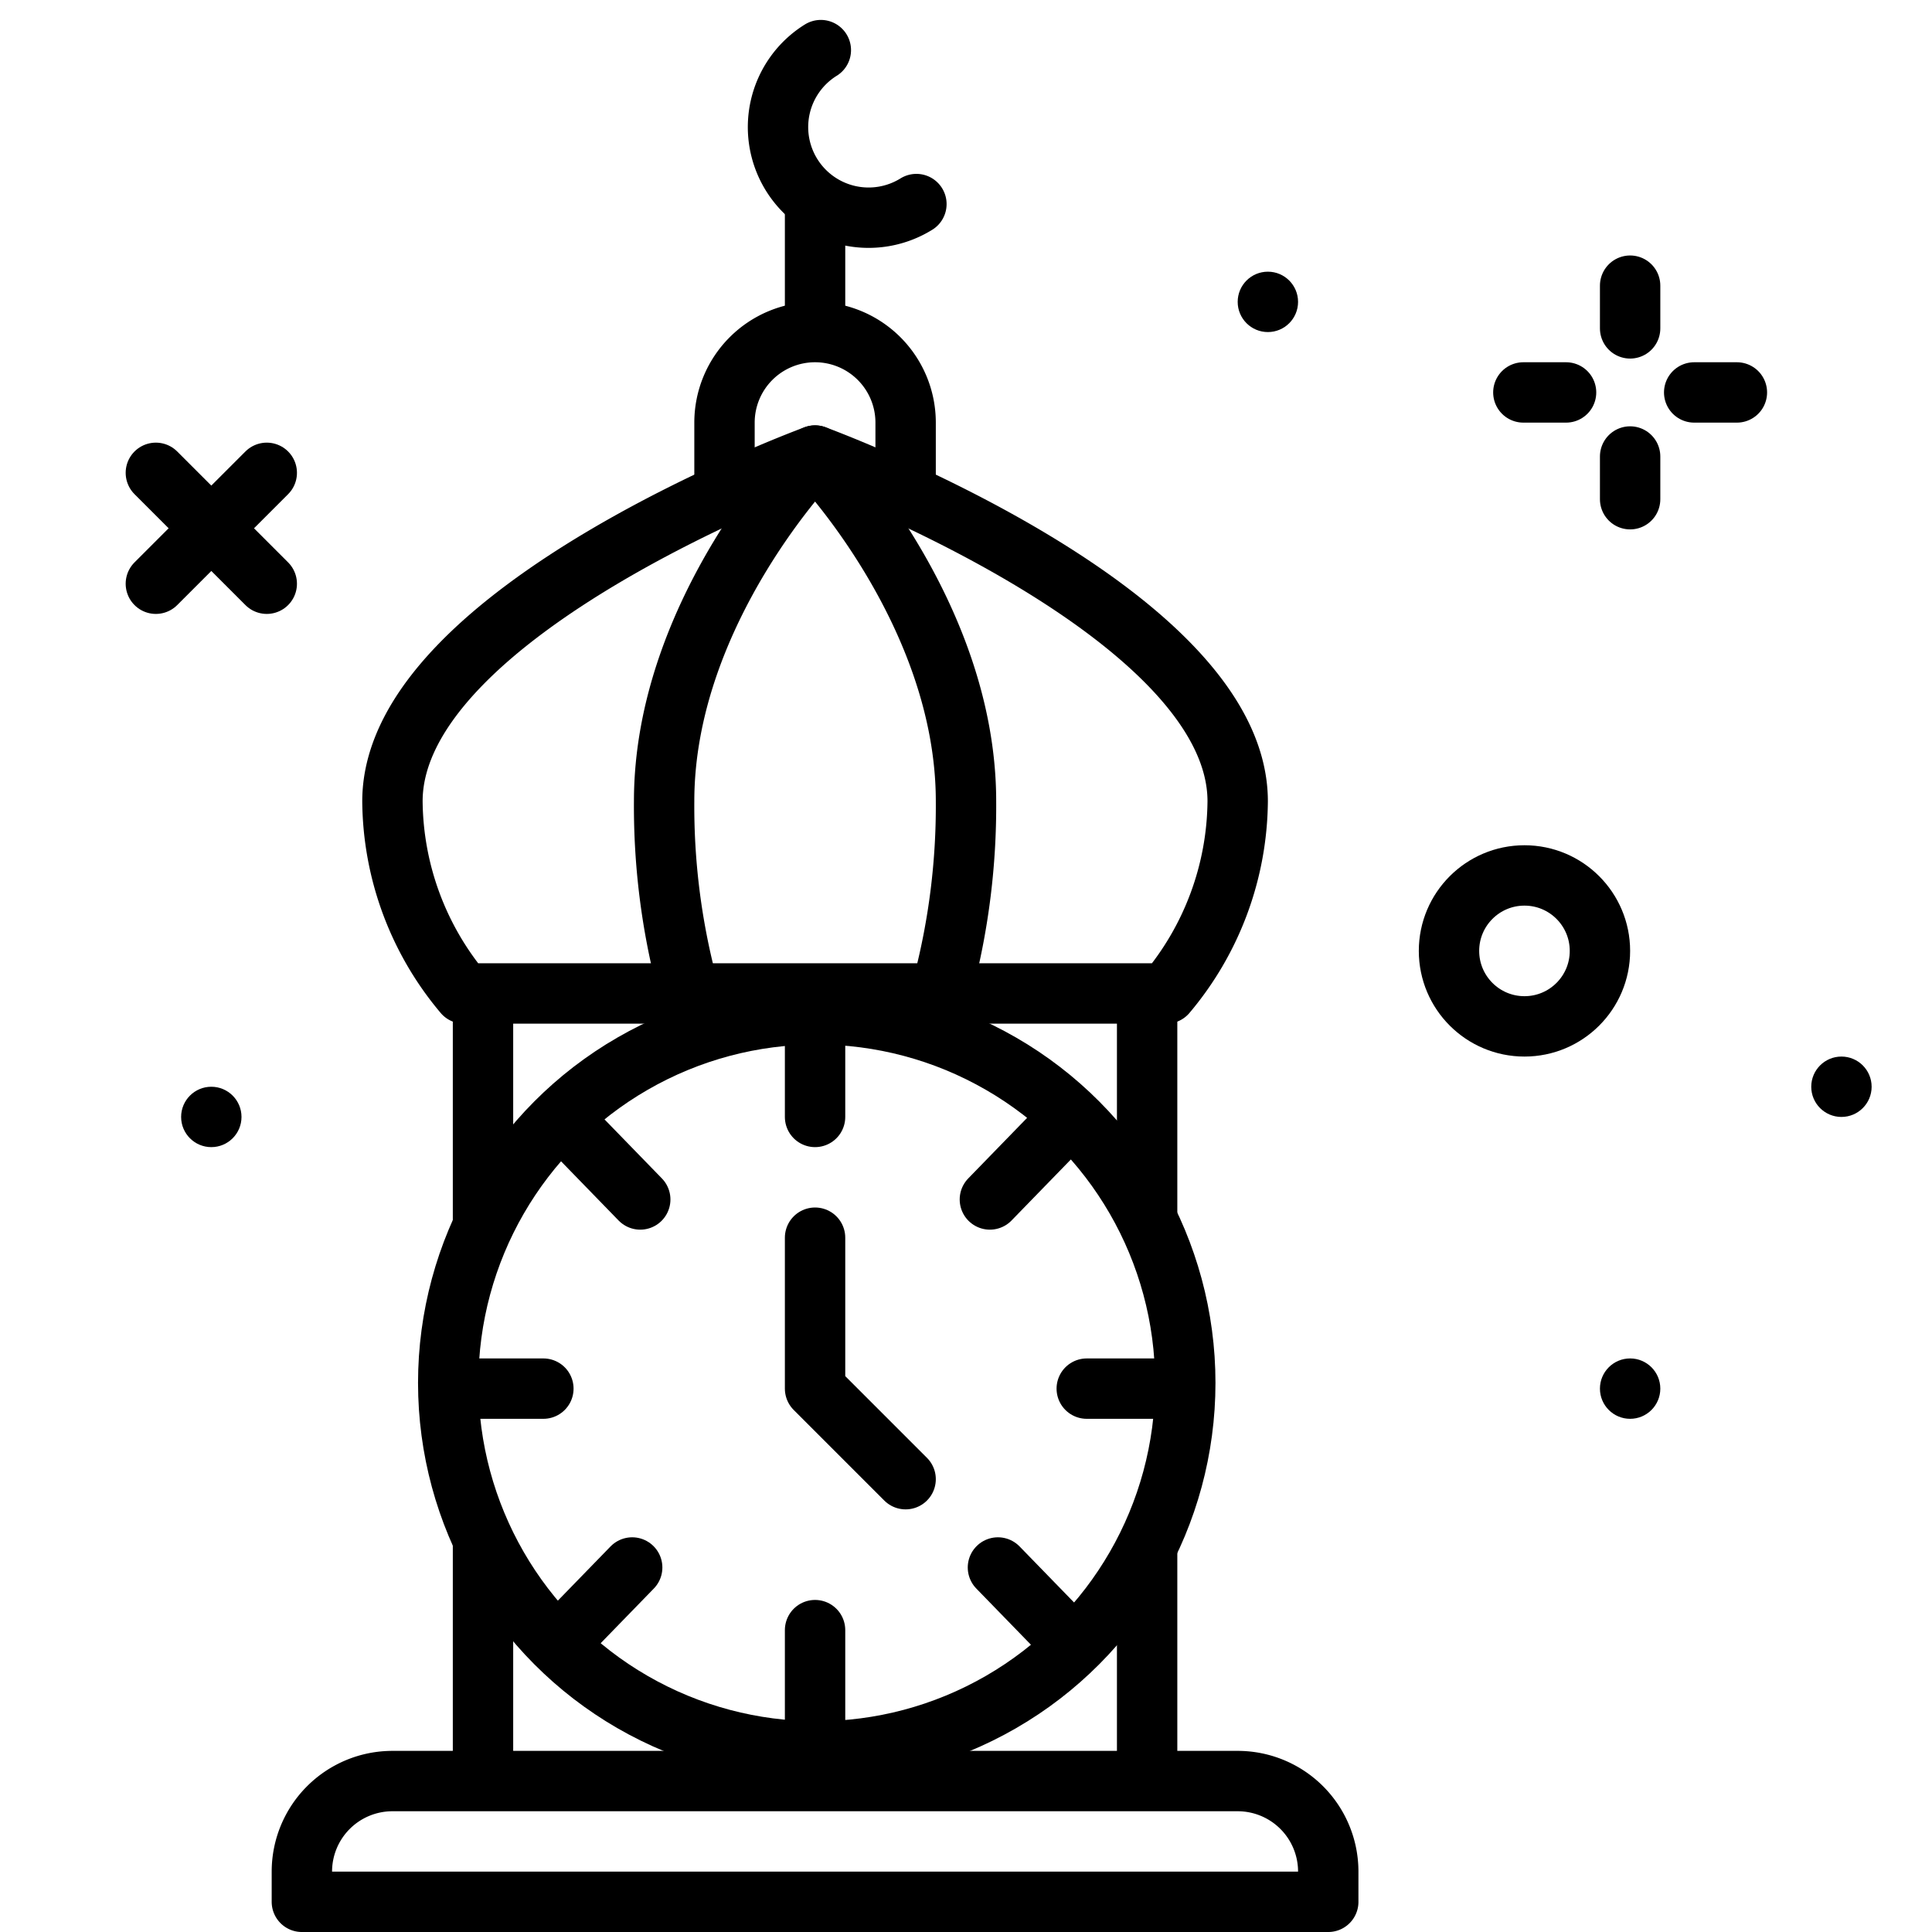
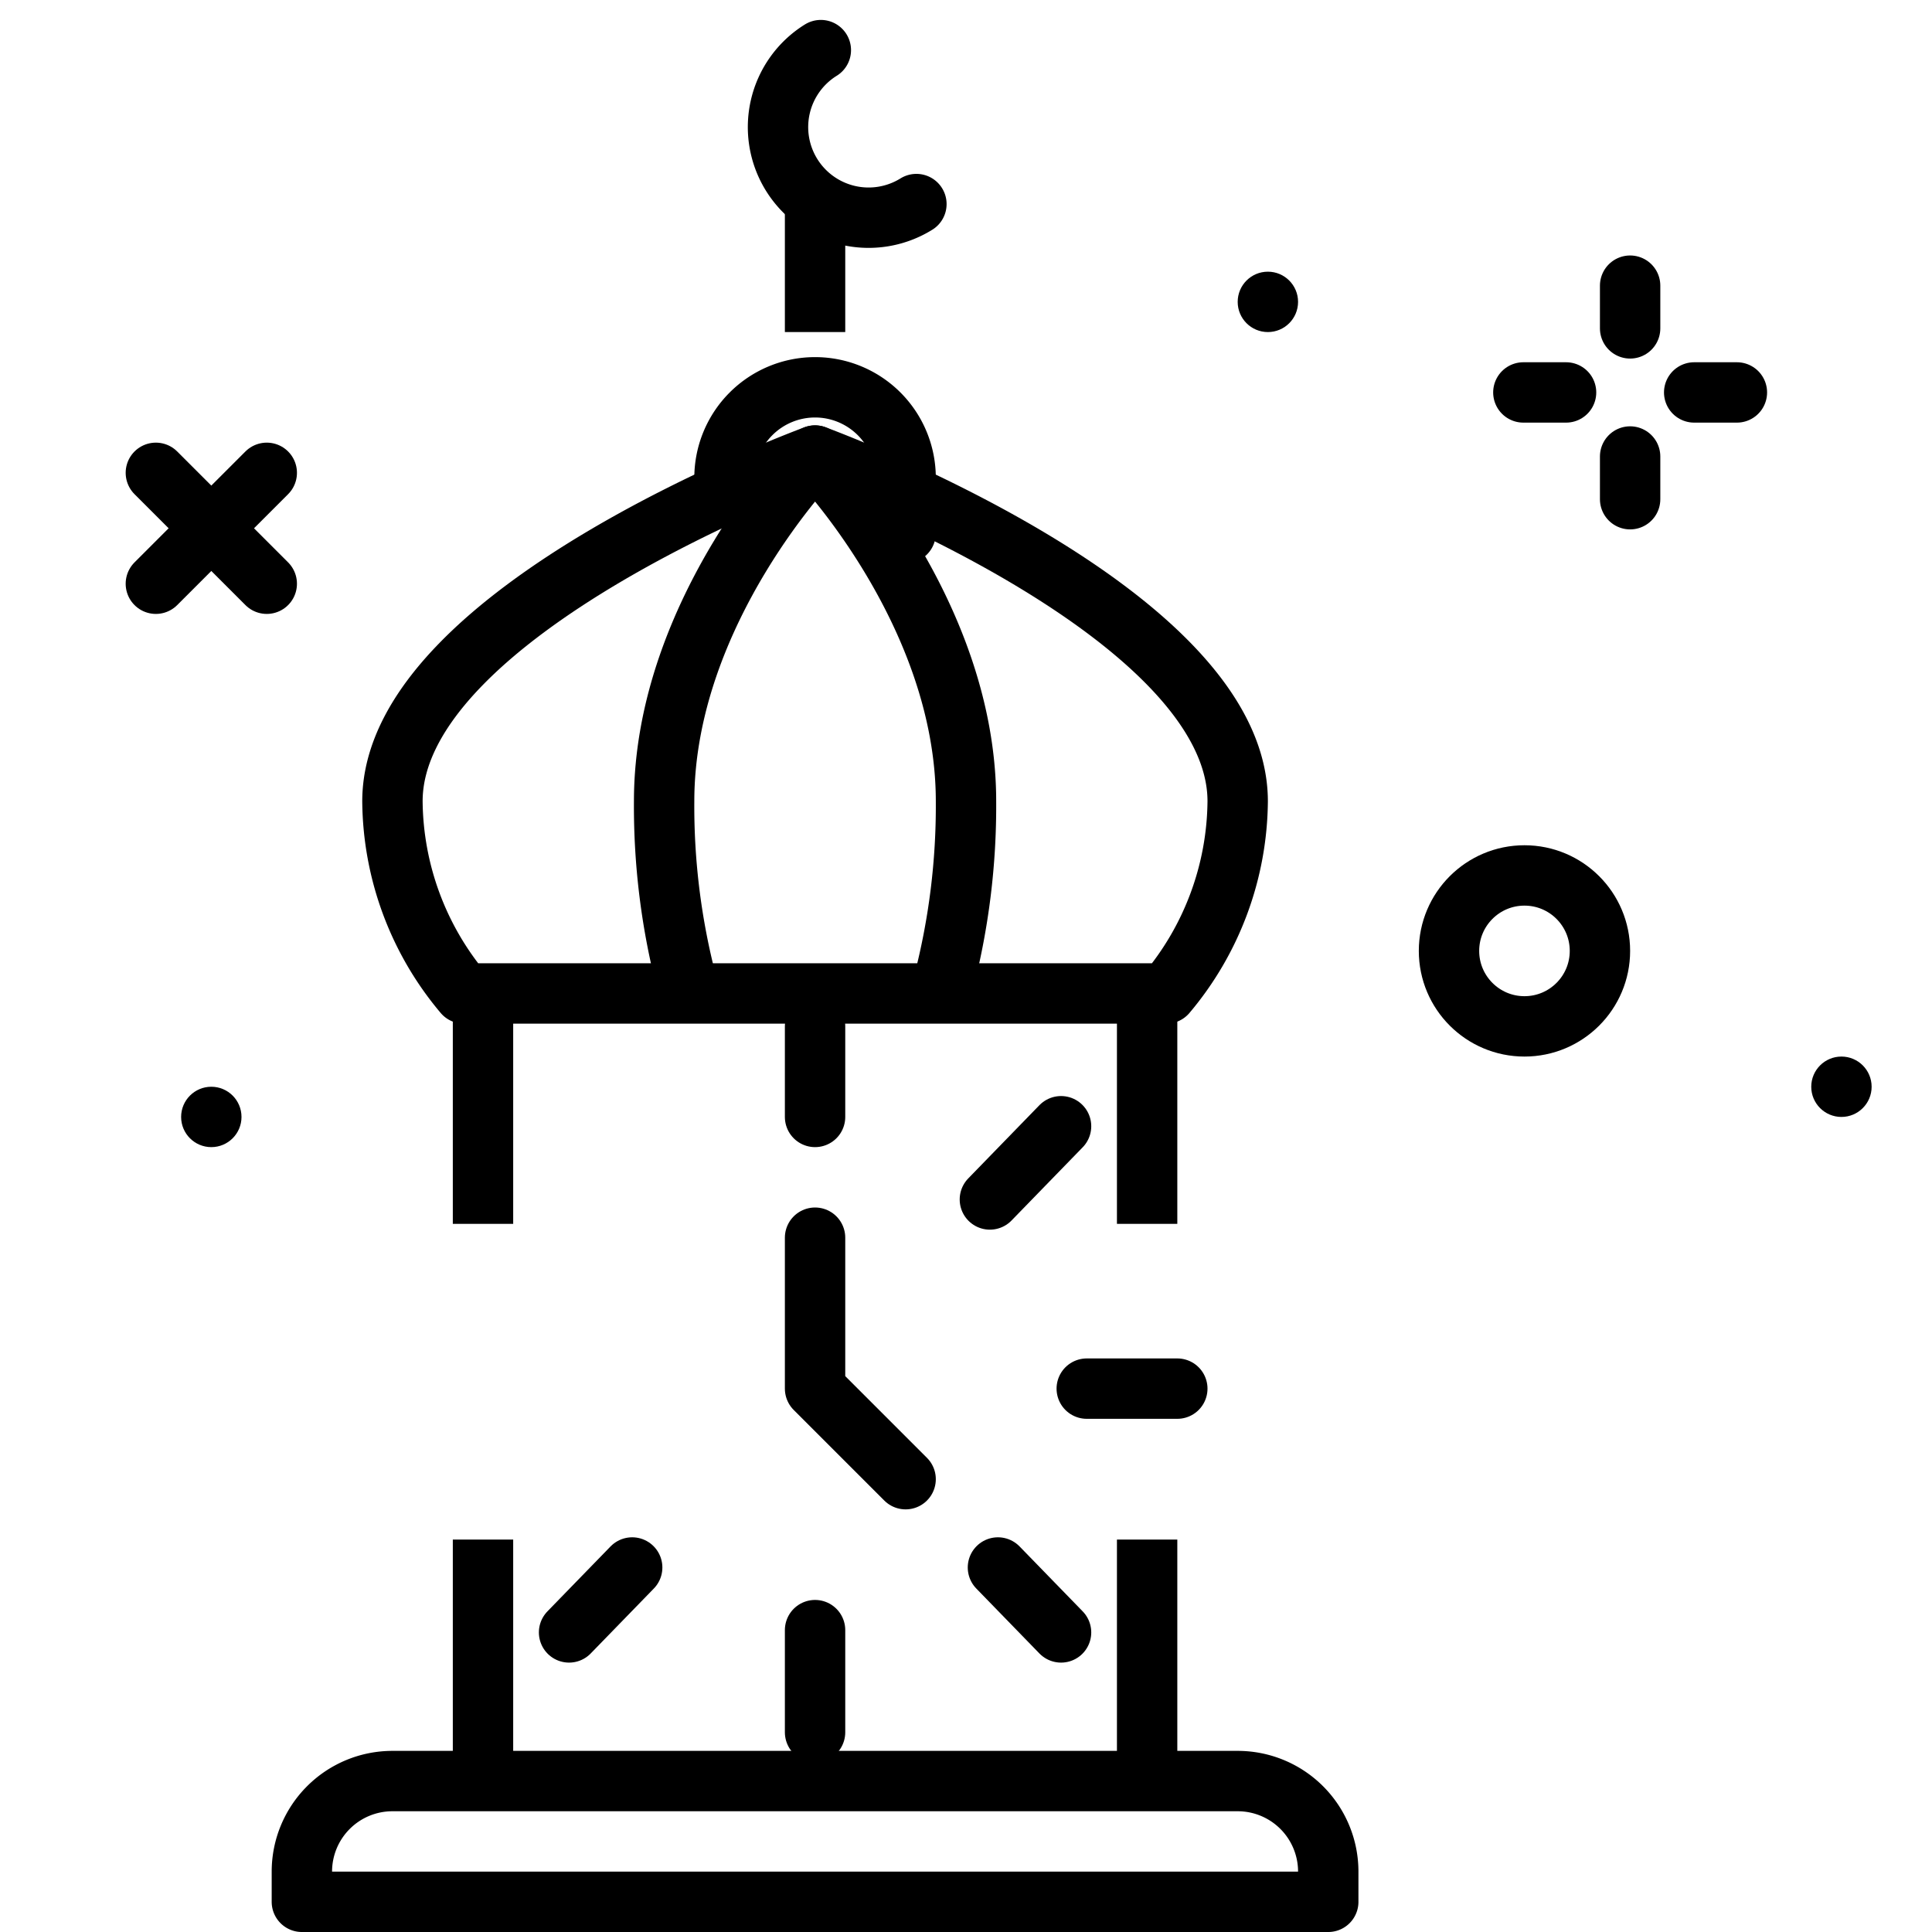
<svg xmlns="http://www.w3.org/2000/svg" width="800px" height="800px" viewBox="0 0 64 64">
  <title>clock</title>
  <g id="clock">
    <line x1="54" y1="9.463" x2="54" y2="10.878" style="fill:none;stroke:#000000;stroke-linecap:round;stroke-linejoin:round;stroke-width:2px" />
    <line x1="54" y1="15.122" x2="54" y2="16.537" style="fill:none;stroke:#000000;stroke-linecap:round;stroke-linejoin:round;stroke-width:2px" />
    <line x1="50.463" y1="13" x2="51.878" y2="13" style="fill:none;stroke:#000000;stroke-linecap:round;stroke-linejoin:round;stroke-width:2px" />
    <line x1="56.122" y1="13" x2="57.537" y2="13" style="fill:none;stroke:#000000;stroke-linecap:round;stroke-linejoin:round;stroke-width:2px" />
    <circle cx="50.5" cy="31.5" r="2.5" style="fill:none;stroke:#000000;stroke-linecap:round;stroke-linejoin:round;stroke-width:2px" />
    <line x1="8.837" y1="15.663" x2="5.163" y2="19.337" style="fill:none;stroke:#000000;stroke-linecap:round;stroke-linejoin:round;stroke-width:2px" />
    <line x1="5.163" y1="15.663" x2="8.837" y2="19.337" style="fill:none;stroke:#000000;stroke-linecap:round;stroke-linejoin:round;stroke-width:2px" />
    <circle cx="42" cy="10" r="1" />
    <circle cx="61" cy="36" r="1" />
-     <circle cx="54" cy="46" r="1" />
    <circle cx="7" cy="37" r="1" />
-     <path d="M24,15.83V14a3,3,0,0,1,3-3h0a3,3,0,0,1,3,3v1.83" style="fill:none;stroke:#000000;stroke-linecap:round;stroke-linejoin:round;stroke-width:2px" />
+     <path d="M24,15.83a3,3,0,0,1,3-3h0a3,3,0,0,1,3,3v1.83" style="fill:none;stroke:#000000;stroke-linecap:round;stroke-linejoin:round;stroke-width:2px" />
    <path d="M38.639,32.909A10,10,0,0,0,41,26.545c0-6.326-14-11.454-14-11.454S13,20.219,13,26.545a10,10,0,0,0,2.361,6.364Z" style="fill:none;stroke:#000000;stroke-linecap:round;stroke-linejoin:round;stroke-width:2px" />
    <path d="M31.251,32.575A23.381,23.381,0,0,0,32,26.545c0-6.326-5-11.454-5-11.454s-5,5.128-5,11.454a23.277,23.277,0,0,0,.762,6.076" style="fill:none;stroke:#000000;stroke-linecap:round;stroke-linejoin:round;stroke-width:2px" />
    <path d="M13,59H41a3,3,0,0,1,3,3v1a0,0,0,0,1,0,0H10a0,0,0,0,1,0,0V62A3,3,0,0,1,13,59Z" style="fill:none;stroke:#000000;stroke-linecap:round;stroke-linejoin:round;stroke-width:2px" />
    <line x1="27" y1="11" x2="27" y2="7" style="fill:none;stroke:#000000;stroke-linejoin:round;stroke-width:2px" />
    <path d="M27.191,1.66a3,3,0,0,0,3.166,5.1" style="fill:none;stroke:#000000;stroke-linecap:round;stroke-linejoin:round;stroke-width:2px" />
-     <circle cx="27.056" cy="45.809" r="12.208" style="fill:none;stroke:#000000;stroke-linecap:round;stroke-linejoin:round;stroke-width:2px" />
    <line x1="27" y1="34" x2="27" y2="37" style="fill:#ffffff;stroke:#000000;stroke-linecap:round;stroke-linejoin:round;stroke-width:2px" />
    <line x1="27" y1="54" x2="27" y2="57.384" style="fill:#ffffff;stroke:#000000;stroke-linecap:round;stroke-linejoin:round;stroke-width:2px" />
    <line x1="18.851" y1="54.076" x2="20.942" y2="51.925" style="fill:#ffffff;stroke:#000000;stroke-linecap:round;stroke-linejoin:round;stroke-width:2px" />
    <line x1="32.791" y1="39.734" x2="35.149" y2="37.308" style="fill:#ffffff;stroke:#000000;stroke-linecap:round;stroke-linejoin:round;stroke-width:2px" />
    <line x1="35.149" y1="54.076" x2="33.058" y2="51.925" style="fill:#ffffff;stroke:#000000;stroke-linecap:round;stroke-linejoin:round;stroke-width:2px" />
-     <line x1="21.209" y1="39.734" x2="18.851" y2="37.308" style="fill:#ffffff;stroke:#000000;stroke-linecap:round;stroke-linejoin:round;stroke-width:2px" />
    <line x1="36" y1="46" x2="39" y2="46" style="fill:#ffffff;stroke:#000000;stroke-linecap:round;stroke-linejoin:round;stroke-width:2px" />
-     <line x1="15" y1="46" x2="18" y2="46" style="fill:#ffffff;stroke:#000000;stroke-linecap:round;stroke-linejoin:round;stroke-width:2px" />
    <polyline points="27 41 27 46 30 49" style="fill:none;stroke:#000000;stroke-linecap:round;stroke-linejoin:round;stroke-width:2px" />
    <line x1="38" y1="59" x2="38" y2="51" style="fill:none;stroke:#000000;stroke-linejoin:round;stroke-width:2px" />
    <line x1="38" y1="40.542" x2="38" y2="33" style="fill:none;stroke:#000000;stroke-linejoin:round;stroke-width:2px" />
    <line x1="16" y1="59" x2="16" y2="51" style="fill:none;stroke:#000000;stroke-linejoin:round;stroke-width:2px" />
    <line x1="16" y1="40.542" x2="16" y2="33" style="fill:none;stroke:#000000;stroke-linejoin:round;stroke-width:2px" />
  </g>
</svg>